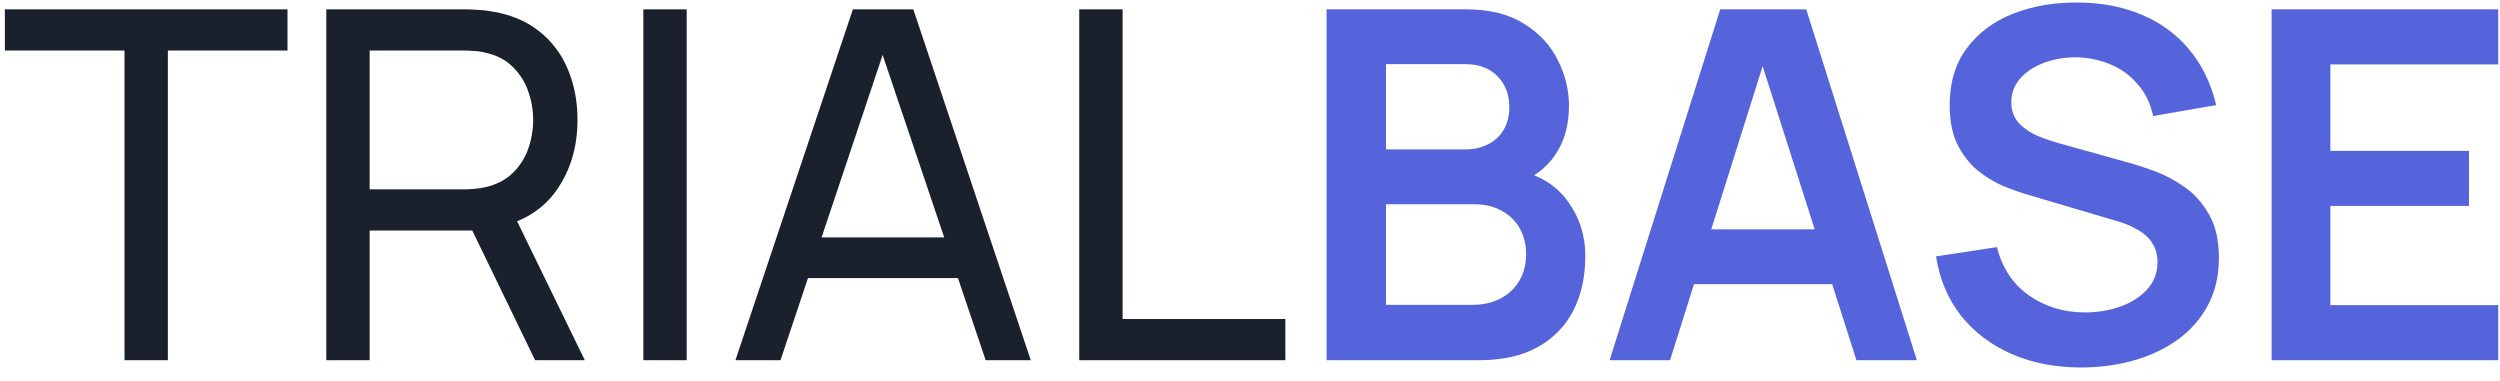
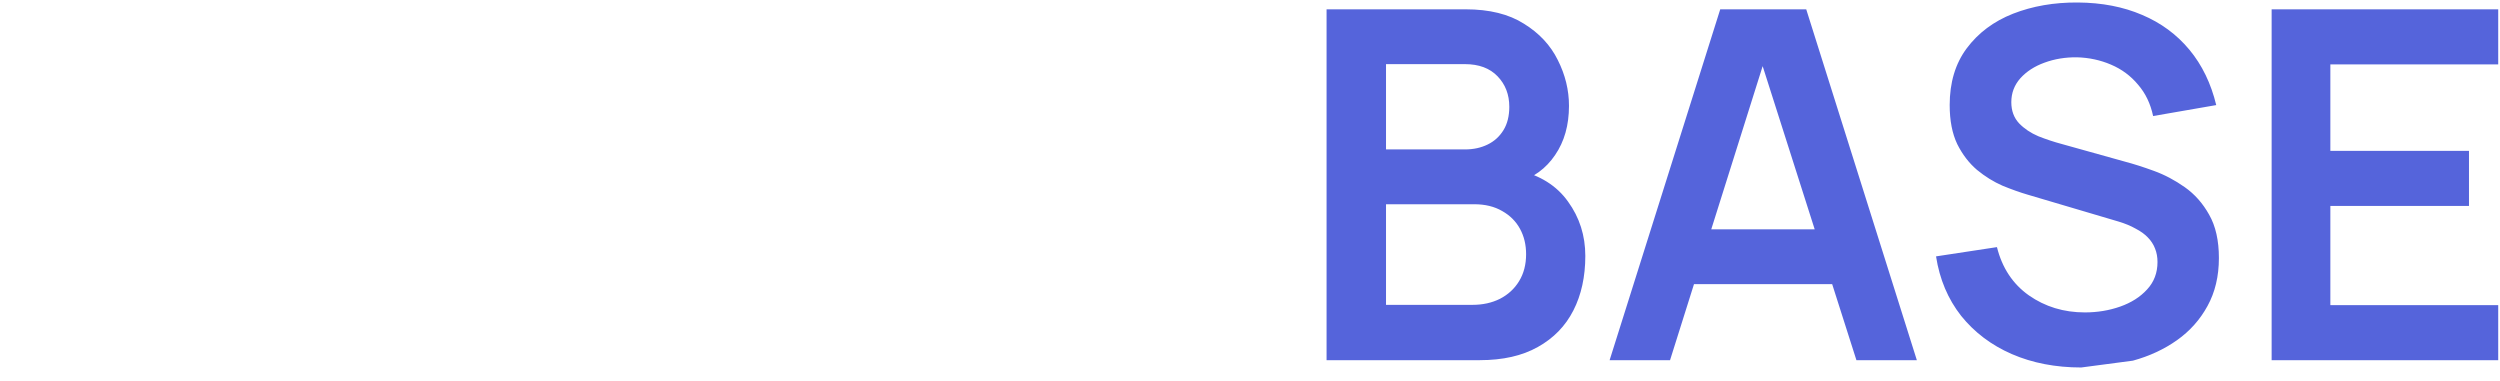
<svg xmlns="http://www.w3.org/2000/svg" width="118" height="18" viewBox="0 0 118 18" fill="none">
-   <path d="M5.877 17V2.384H0.23V0.44H13.57V2.384H7.923V17H5.877ZM15.401 17V0.44H21.945C22.105 0.44 22.297 0.448 22.52 0.463C22.742 0.471 22.956 0.494 23.163 0.532C24.061 0.67 24.812 0.977 25.418 1.452C26.031 1.927 26.491 2.529 26.797 3.257C27.104 3.978 27.258 4.779 27.258 5.661C27.258 6.941 26.924 8.053 26.257 8.996C25.59 9.931 24.613 10.518 23.325 10.755L22.543 10.882H17.448V17H15.401ZM25.256 17L21.991 10.261L24.015 9.64L27.602 17H25.256ZM17.448 8.938H21.875C22.021 8.938 22.186 8.931 22.37 8.915C22.562 8.9 22.742 8.873 22.91 8.835C23.439 8.712 23.869 8.49 24.198 8.168C24.536 7.838 24.781 7.455 24.934 7.018C25.088 6.573 25.165 6.121 25.165 5.661C25.165 5.201 25.088 4.753 24.934 4.316C24.781 3.871 24.536 3.484 24.198 3.154C23.869 2.824 23.439 2.602 22.91 2.487C22.742 2.441 22.562 2.414 22.37 2.406C22.186 2.391 22.021 2.384 21.875 2.384H17.448V8.938ZM30.365 17V0.44H32.412V17H30.365ZM34.713 17L40.256 0.44H43.108L48.651 17H46.523L41.337 1.636H41.981L36.84 17H34.713ZM37.381 13.124V11.204H45.983V13.124H37.381ZM50.94 17V0.44H52.987V15.056H60.669V17H50.94Z" fill="#1A202C" />
-   <path d="M62.614 17V0.44H69.18C70.3 0.44 71.216 0.666 71.929 1.119C72.65 1.563 73.182 2.134 73.527 2.832C73.88 3.53 74.056 4.25 74.056 4.994C74.056 5.906 73.838 6.681 73.401 7.317C72.972 7.953 72.385 8.383 71.641 8.605V8.03C72.684 8.268 73.474 8.762 74.01 9.514C74.555 10.265 74.827 11.12 74.827 12.078C74.827 13.059 74.639 13.918 74.263 14.654C73.888 15.39 73.328 15.965 72.584 16.379C71.848 16.793 70.936 17 69.847 17H62.614ZM65.42 14.389H69.502C69.985 14.389 70.419 14.294 70.802 14.102C71.185 13.903 71.484 13.627 71.699 13.274C71.921 12.914 72.032 12.488 72.032 11.998C72.032 11.553 71.937 11.154 71.745 10.802C71.553 10.449 71.273 10.169 70.905 9.962C70.537 9.747 70.097 9.64 69.583 9.64H65.42V14.389ZM65.42 7.053H69.146C69.545 7.053 69.901 6.976 70.215 6.822C70.53 6.669 70.779 6.443 70.963 6.144C71.147 5.845 71.239 5.477 71.239 5.04C71.239 4.465 71.055 3.986 70.687 3.603C70.319 3.219 69.805 3.027 69.146 3.027H65.42V7.053ZM75.974 17L81.195 0.44H85.254L90.475 17H87.623L82.885 2.142H83.506L78.826 17H75.974ZM78.883 13.412V10.825H87.577V13.412H78.883ZM98.235 17.345C97.023 17.345 95.931 17.134 94.957 16.712C93.991 16.291 93.194 15.689 92.565 14.907C91.944 14.117 91.549 13.182 91.381 12.101L94.256 11.664C94.501 12.645 95.003 13.404 95.762 13.941C96.529 14.478 97.41 14.746 98.407 14.746C98.998 14.746 99.553 14.654 100.075 14.47C100.596 14.286 101.018 14.018 101.34 13.665C101.669 13.312 101.834 12.879 101.834 12.366C101.834 12.136 101.796 11.925 101.719 11.733C101.642 11.534 101.527 11.357 101.374 11.204C101.228 11.051 101.037 10.913 100.799 10.79C100.569 10.66 100.301 10.549 99.994 10.457L95.716 9.191C95.348 9.084 94.95 8.942 94.52 8.766C94.099 8.582 93.696 8.333 93.313 8.018C92.937 7.697 92.626 7.29 92.381 6.8C92.144 6.301 92.025 5.688 92.025 4.96C92.025 3.894 92.293 3.001 92.83 2.28C93.374 1.552 94.102 1.007 95.015 0.647C95.935 0.287 96.954 0.11 98.074 0.118C99.208 0.126 100.22 0.321 101.11 0.704C101.999 1.08 102.743 1.628 103.341 2.349C103.939 3.07 104.36 3.94 104.606 4.96L101.627 5.477C101.504 4.894 101.267 4.4 100.914 3.994C100.569 3.579 100.144 3.265 99.638 3.05C99.139 2.836 98.606 2.721 98.039 2.705C97.487 2.698 96.974 2.782 96.498 2.958C96.031 3.127 95.651 3.373 95.36 3.695C95.076 4.016 94.934 4.392 94.934 4.822C94.934 5.228 95.057 5.561 95.302 5.822C95.547 6.075 95.85 6.278 96.211 6.431C96.579 6.577 96.951 6.7 97.326 6.8L100.293 7.628C100.699 7.735 101.156 7.88 101.662 8.065C102.168 8.248 102.654 8.505 103.122 8.835C103.59 9.165 103.973 9.598 104.272 10.134C104.579 10.671 104.732 11.354 104.732 12.181C104.732 13.04 104.552 13.795 104.192 14.447C103.839 15.091 103.36 15.628 102.754 16.057C102.148 16.486 101.455 16.808 100.673 17.023C99.898 17.238 99.086 17.345 98.235 17.345ZM107.221 17V0.44H117.916V3.039H109.993V7.122H116.536V9.72H109.993V14.401H117.916V17H107.221Z" fill="#5564DB" />
+   <path d="M62.614 17V0.44H69.18C70.3 0.44 71.216 0.666 71.929 1.119C72.65 1.563 73.182 2.134 73.527 2.832C73.88 3.53 74.056 4.25 74.056 4.994C74.056 5.906 73.838 6.681 73.401 7.317C72.972 7.953 72.385 8.383 71.641 8.605V8.03C72.684 8.268 73.474 8.762 74.01 9.514C74.555 10.265 74.827 11.12 74.827 12.078C74.827 13.059 74.639 13.918 74.263 14.654C73.888 15.39 73.328 15.965 72.584 16.379C71.848 16.793 70.936 17 69.847 17H62.614ZM65.42 14.389H69.502C69.985 14.389 70.419 14.294 70.802 14.102C71.185 13.903 71.484 13.627 71.699 13.274C71.921 12.914 72.032 12.488 72.032 11.998C72.032 11.553 71.937 11.154 71.745 10.802C71.553 10.449 71.273 10.169 70.905 9.962C70.537 9.747 70.097 9.64 69.583 9.64H65.42V14.389ZM65.42 7.053H69.146C69.545 7.053 69.901 6.976 70.215 6.822C70.53 6.669 70.779 6.443 70.963 6.144C71.147 5.845 71.239 5.477 71.239 5.04C71.239 4.465 71.055 3.986 70.687 3.603C70.319 3.219 69.805 3.027 69.146 3.027H65.42V7.053ZM75.974 17L81.195 0.44H85.254L90.475 17H87.623L82.885 2.142H83.506L78.826 17H75.974ZM78.883 13.412V10.825H87.577V13.412H78.883ZM98.235 17.345C97.023 17.345 95.931 17.134 94.957 16.712C93.991 16.291 93.194 15.689 92.565 14.907C91.944 14.117 91.549 13.182 91.381 12.101L94.256 11.664C94.501 12.645 95.003 13.404 95.762 13.941C96.529 14.478 97.41 14.746 98.407 14.746C98.998 14.746 99.553 14.654 100.075 14.47C100.596 14.286 101.018 14.018 101.34 13.665C101.669 13.312 101.834 12.879 101.834 12.366C101.834 12.136 101.796 11.925 101.719 11.733C101.642 11.534 101.527 11.357 101.374 11.204C101.228 11.051 101.037 10.913 100.799 10.79C100.569 10.66 100.301 10.549 99.994 10.457L95.716 9.191C95.348 9.084 94.95 8.942 94.52 8.766C94.099 8.582 93.696 8.333 93.313 8.018C92.937 7.697 92.626 7.29 92.381 6.8C92.144 6.301 92.025 5.688 92.025 4.96C92.025 3.894 92.293 3.001 92.83 2.28C93.374 1.552 94.102 1.007 95.015 0.647C95.935 0.287 96.954 0.11 98.074 0.118C99.208 0.126 100.22 0.321 101.11 0.704C101.999 1.08 102.743 1.628 103.341 2.349C103.939 3.07 104.36 3.94 104.606 4.96L101.627 5.477C101.504 4.894 101.267 4.4 100.914 3.994C100.569 3.579 100.144 3.265 99.638 3.05C99.139 2.836 98.606 2.721 98.039 2.705C97.487 2.698 96.974 2.782 96.498 2.958C96.031 3.127 95.651 3.373 95.36 3.695C95.076 4.016 94.934 4.392 94.934 4.822C94.934 5.228 95.057 5.561 95.302 5.822C95.547 6.075 95.85 6.278 96.211 6.431C96.579 6.577 96.951 6.7 97.326 6.8L100.293 7.628C100.699 7.735 101.156 7.88 101.662 8.065C102.168 8.248 102.654 8.505 103.122 8.835C103.59 9.165 103.973 9.598 104.272 10.134C104.579 10.671 104.732 11.354 104.732 12.181C104.732 13.04 104.552 13.795 104.192 14.447C103.839 15.091 103.36 15.628 102.754 16.057C102.148 16.486 101.455 16.808 100.673 17.023ZM107.221 17V0.44H117.916V3.039H109.993V7.122H116.536V9.72H109.993V14.401H117.916V17H107.221Z" fill="#5564DB" />
</svg>